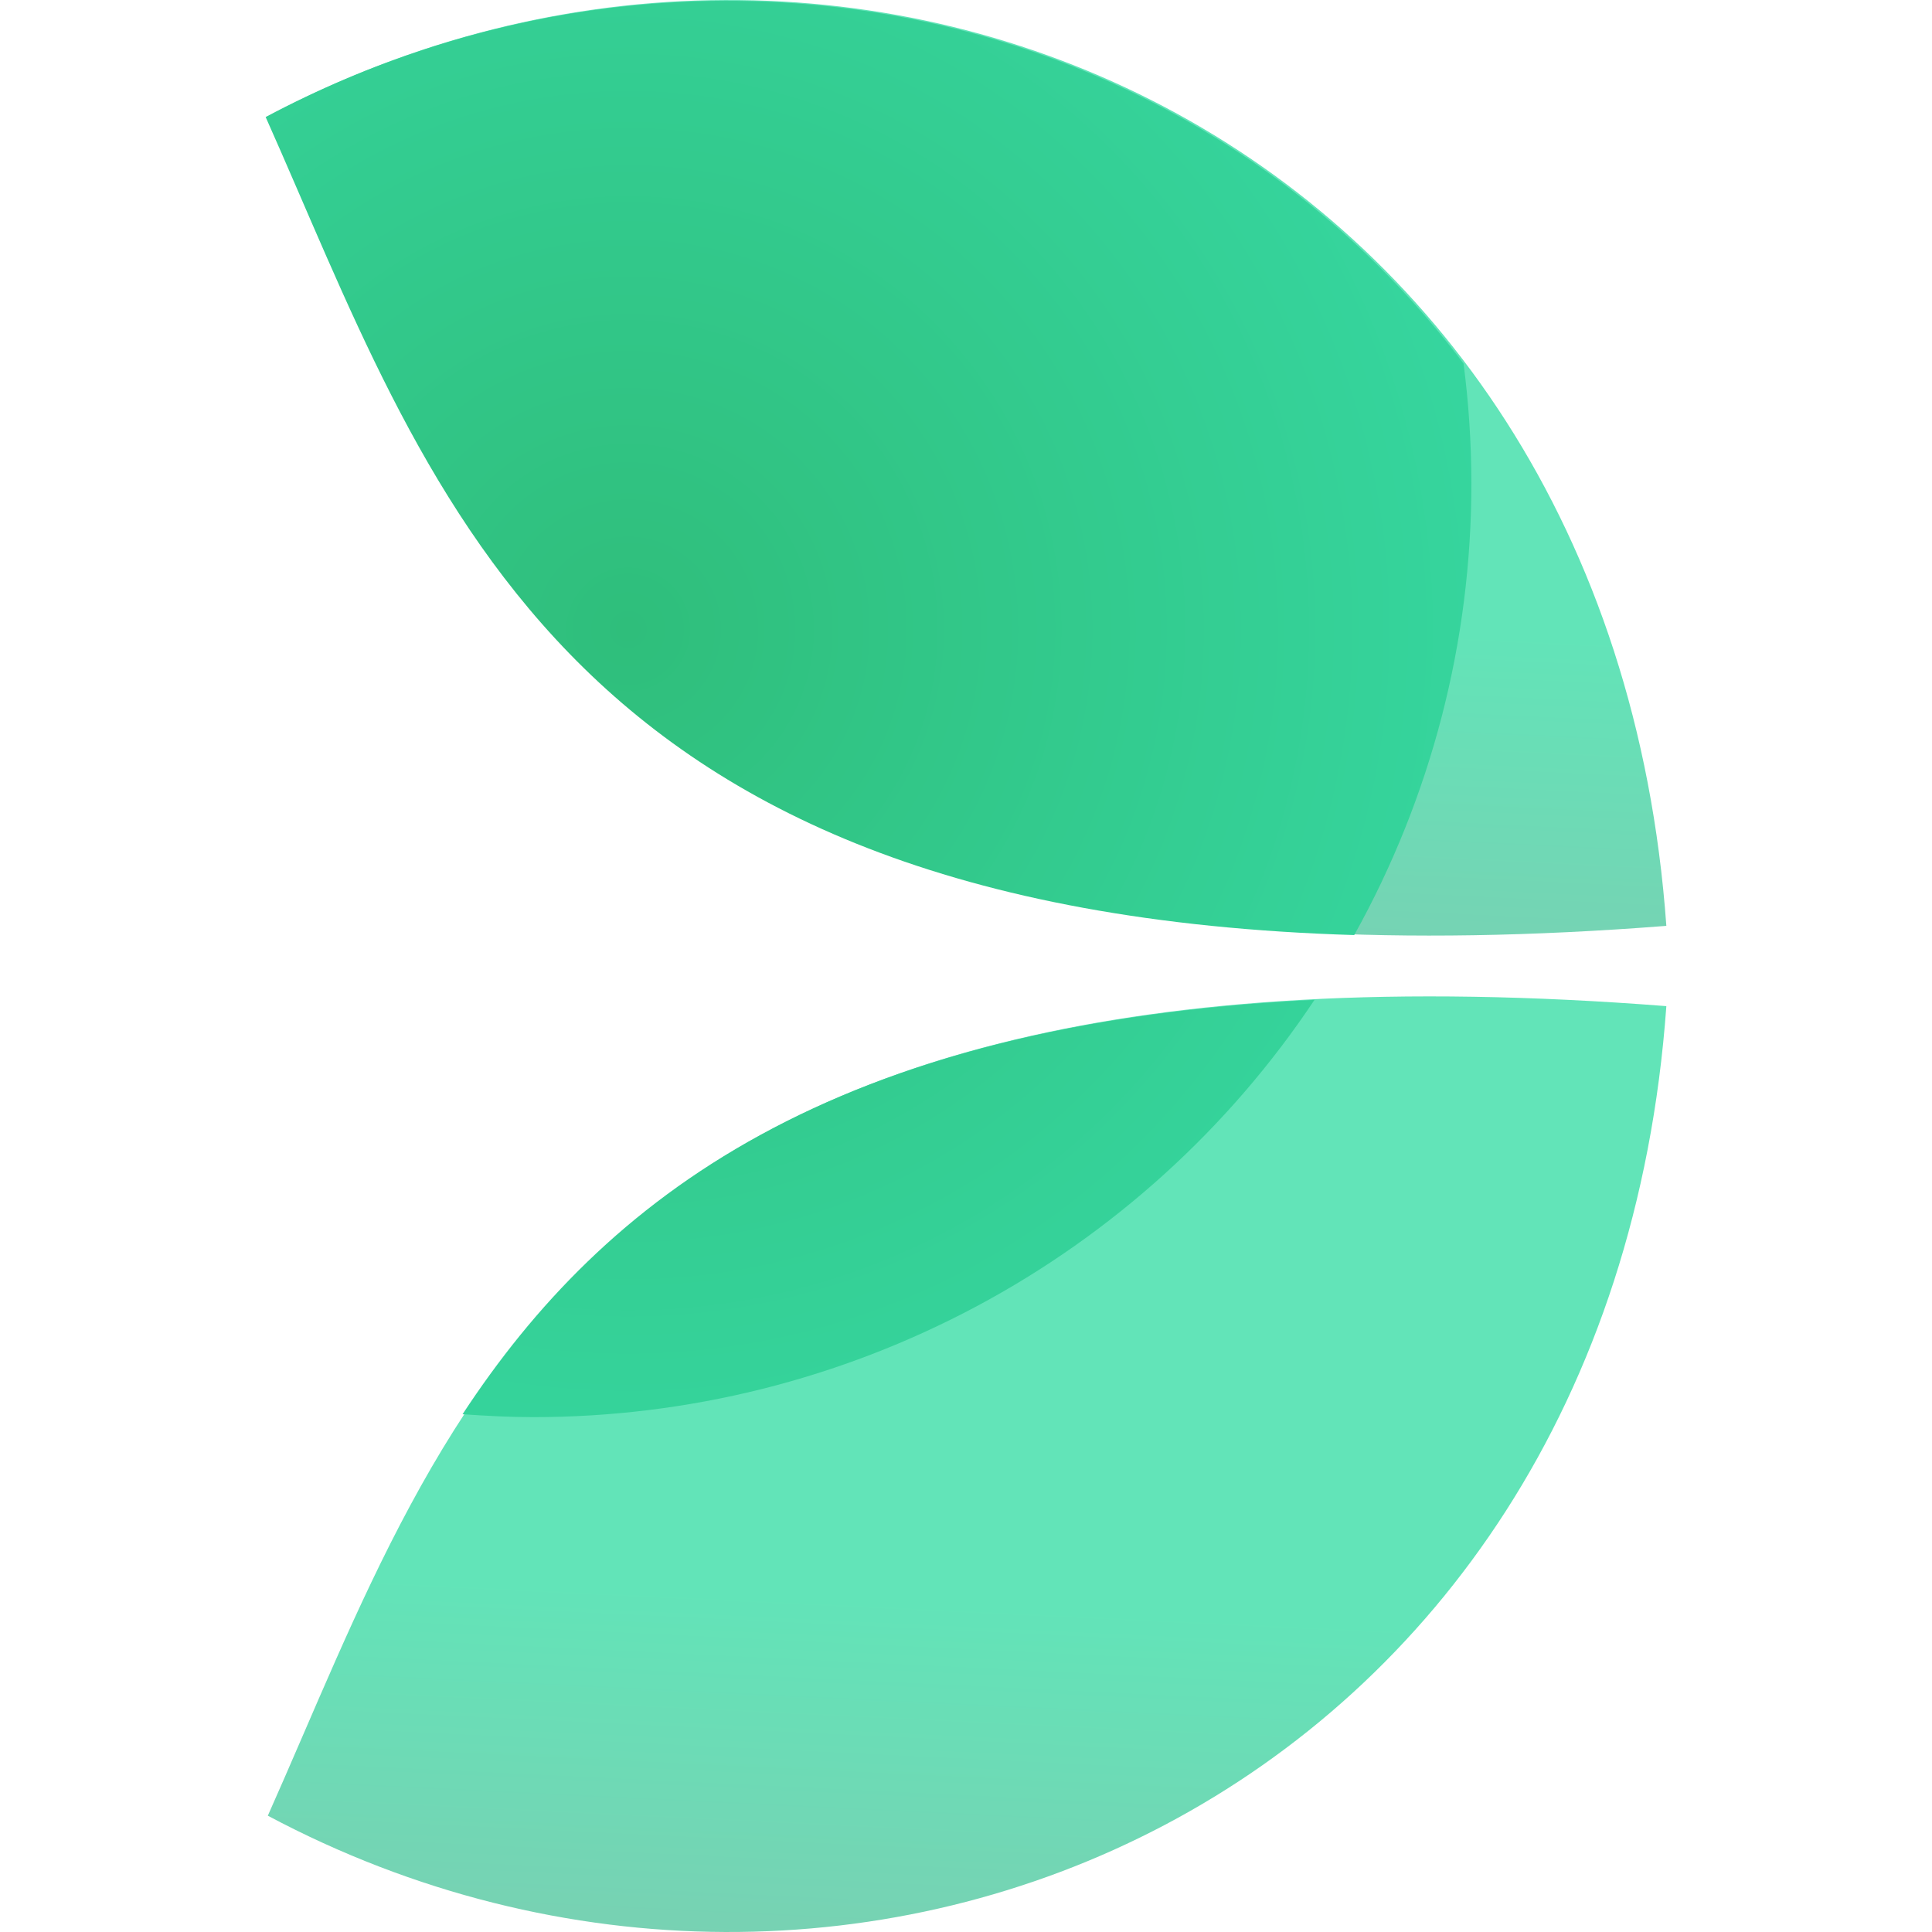
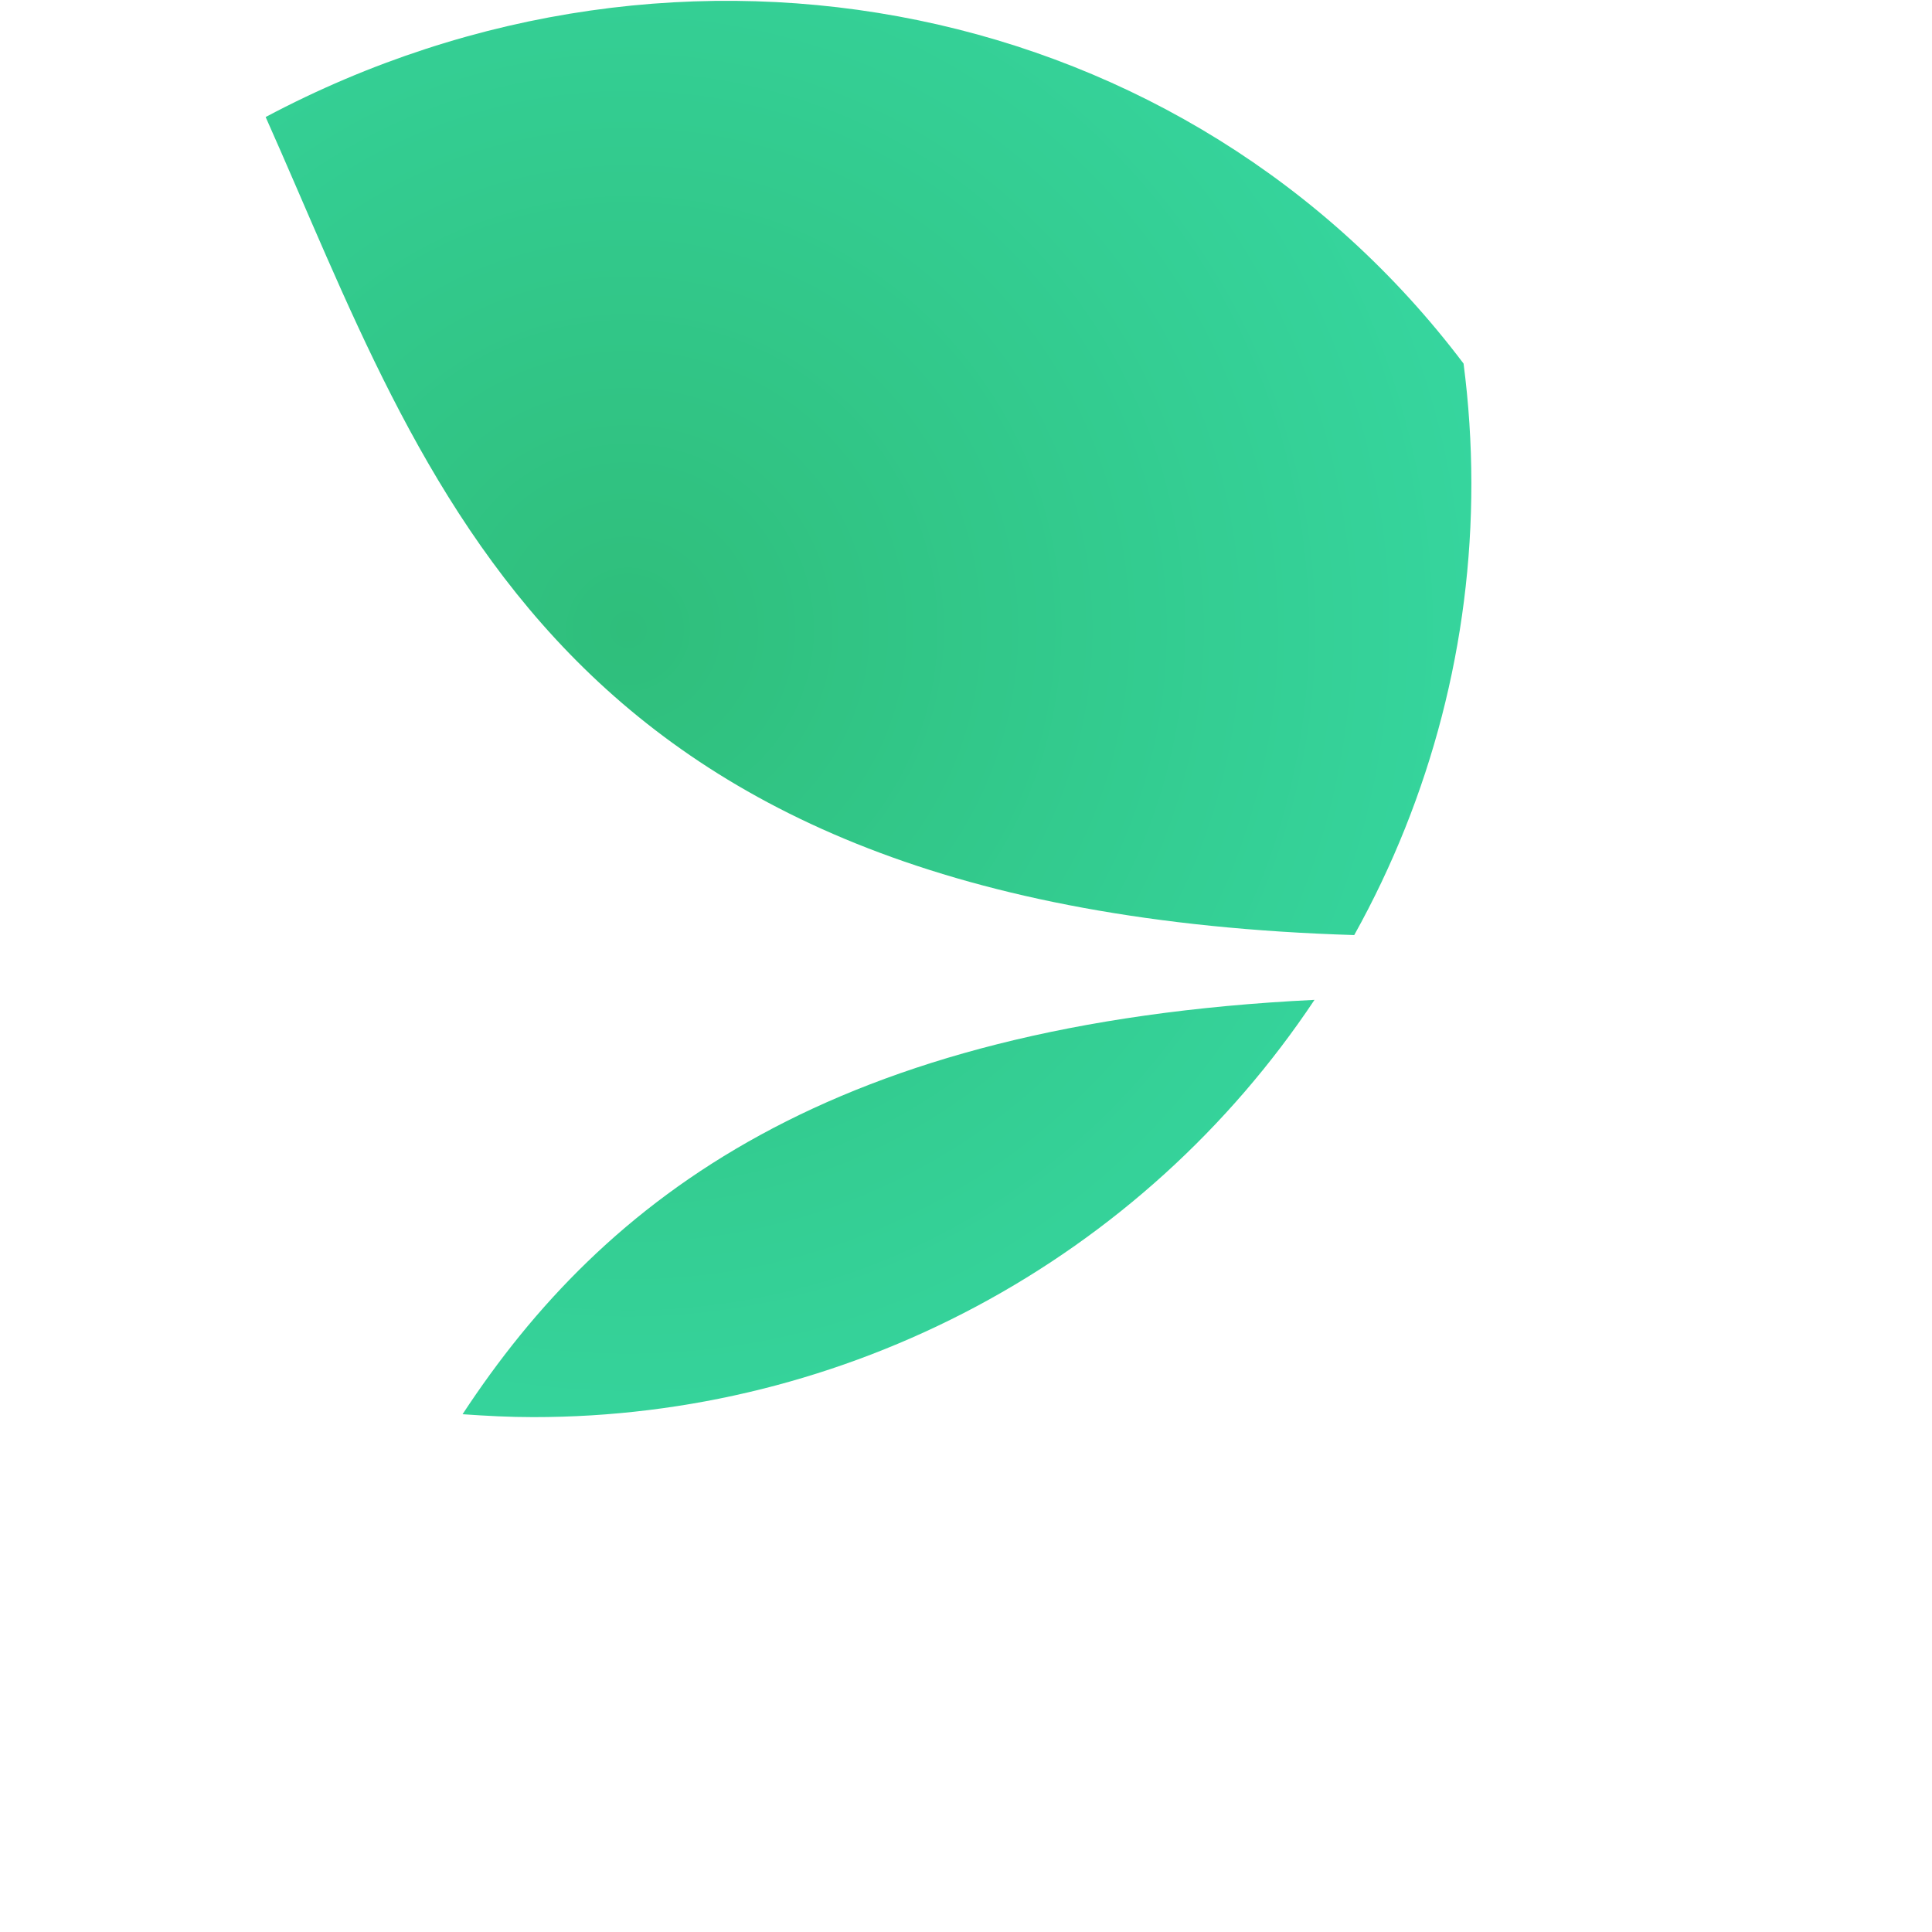
<svg xmlns="http://www.w3.org/2000/svg" width="80" height="80" viewBox="0 0 80 80" fill="none">
  <g clip-path="url(#clip0_1832_24869)">
-     <path d="M11.09 4.816C35.287 -8.074 66.642 5.519 69 38.338C24.036 41.852 18.62 21.692 11.09 4.816Z" fill="url(#paint0_linear_1832_24869)" />
-     <path d="M11.09 75.184C35.287 88.075 66.642 74.481 69 41.662C24.036 38.148 18.62 58.297 11.09 75.184Z" fill="url(#paint1_linear_1832_24869)" />
    <path d="M60.603 15.055C49.2 -0.052 28.301 -4.349 11 4.846C17.745 19.966 22.795 37.704 56.076 38.719C59.266 32.99 60.935 26.546 60.926 19.995C60.924 18.343 60.816 16.693 60.603 15.055ZM19.156 58.56C20.164 58.63 21.092 58.68 22.08 58.68C28.486 58.683 34.792 57.106 40.437 54.092C46.082 51.077 50.89 46.717 54.431 41.402C34.43 42.376 25.023 49.614 19.155 58.558L19.156 58.56Z" fill="url(#paint2_radial_1832_24869)" />
  </g>
  <defs>
    <linearGradient id="paint0_linear_1832_24869" x1="39.662" y1="25.116" x2="37.481" y2="70.403" gradientUnits="userSpaceOnUse">
      <stop stop-color="#62E4B8" />
      <stop offset="1" stop-color="#A8A8A8" />
    </linearGradient>
    <linearGradient id="paint1_linear_1832_24869" x1="39.662" y1="66.375" x2="37.481" y2="111.662" gradientUnits="userSpaceOnUse">
      <stop stop-color="#62E4B8" />
      <stop offset="1" stop-color="#A8A8A8" />
    </linearGradient>
    <radialGradient id="paint2_radial_1832_24869" cx="0" cy="0" r="1" gradientUnits="userSpaceOnUse" gradientTransform="translate(26.073 26.096) scale(46.317 46.123)">
      <stop stop-color="#2FBE7B" />
      <stop offset="0.99" stop-color="#38DCA8" />
      <stop offset="1" stop-color="#787878" />
    </radialGradient>
    <clipPath id="clip0_1832_24869">
      <rect width="80" height="80" fill="white" />
    </clipPath>
  </defs>
</svg>